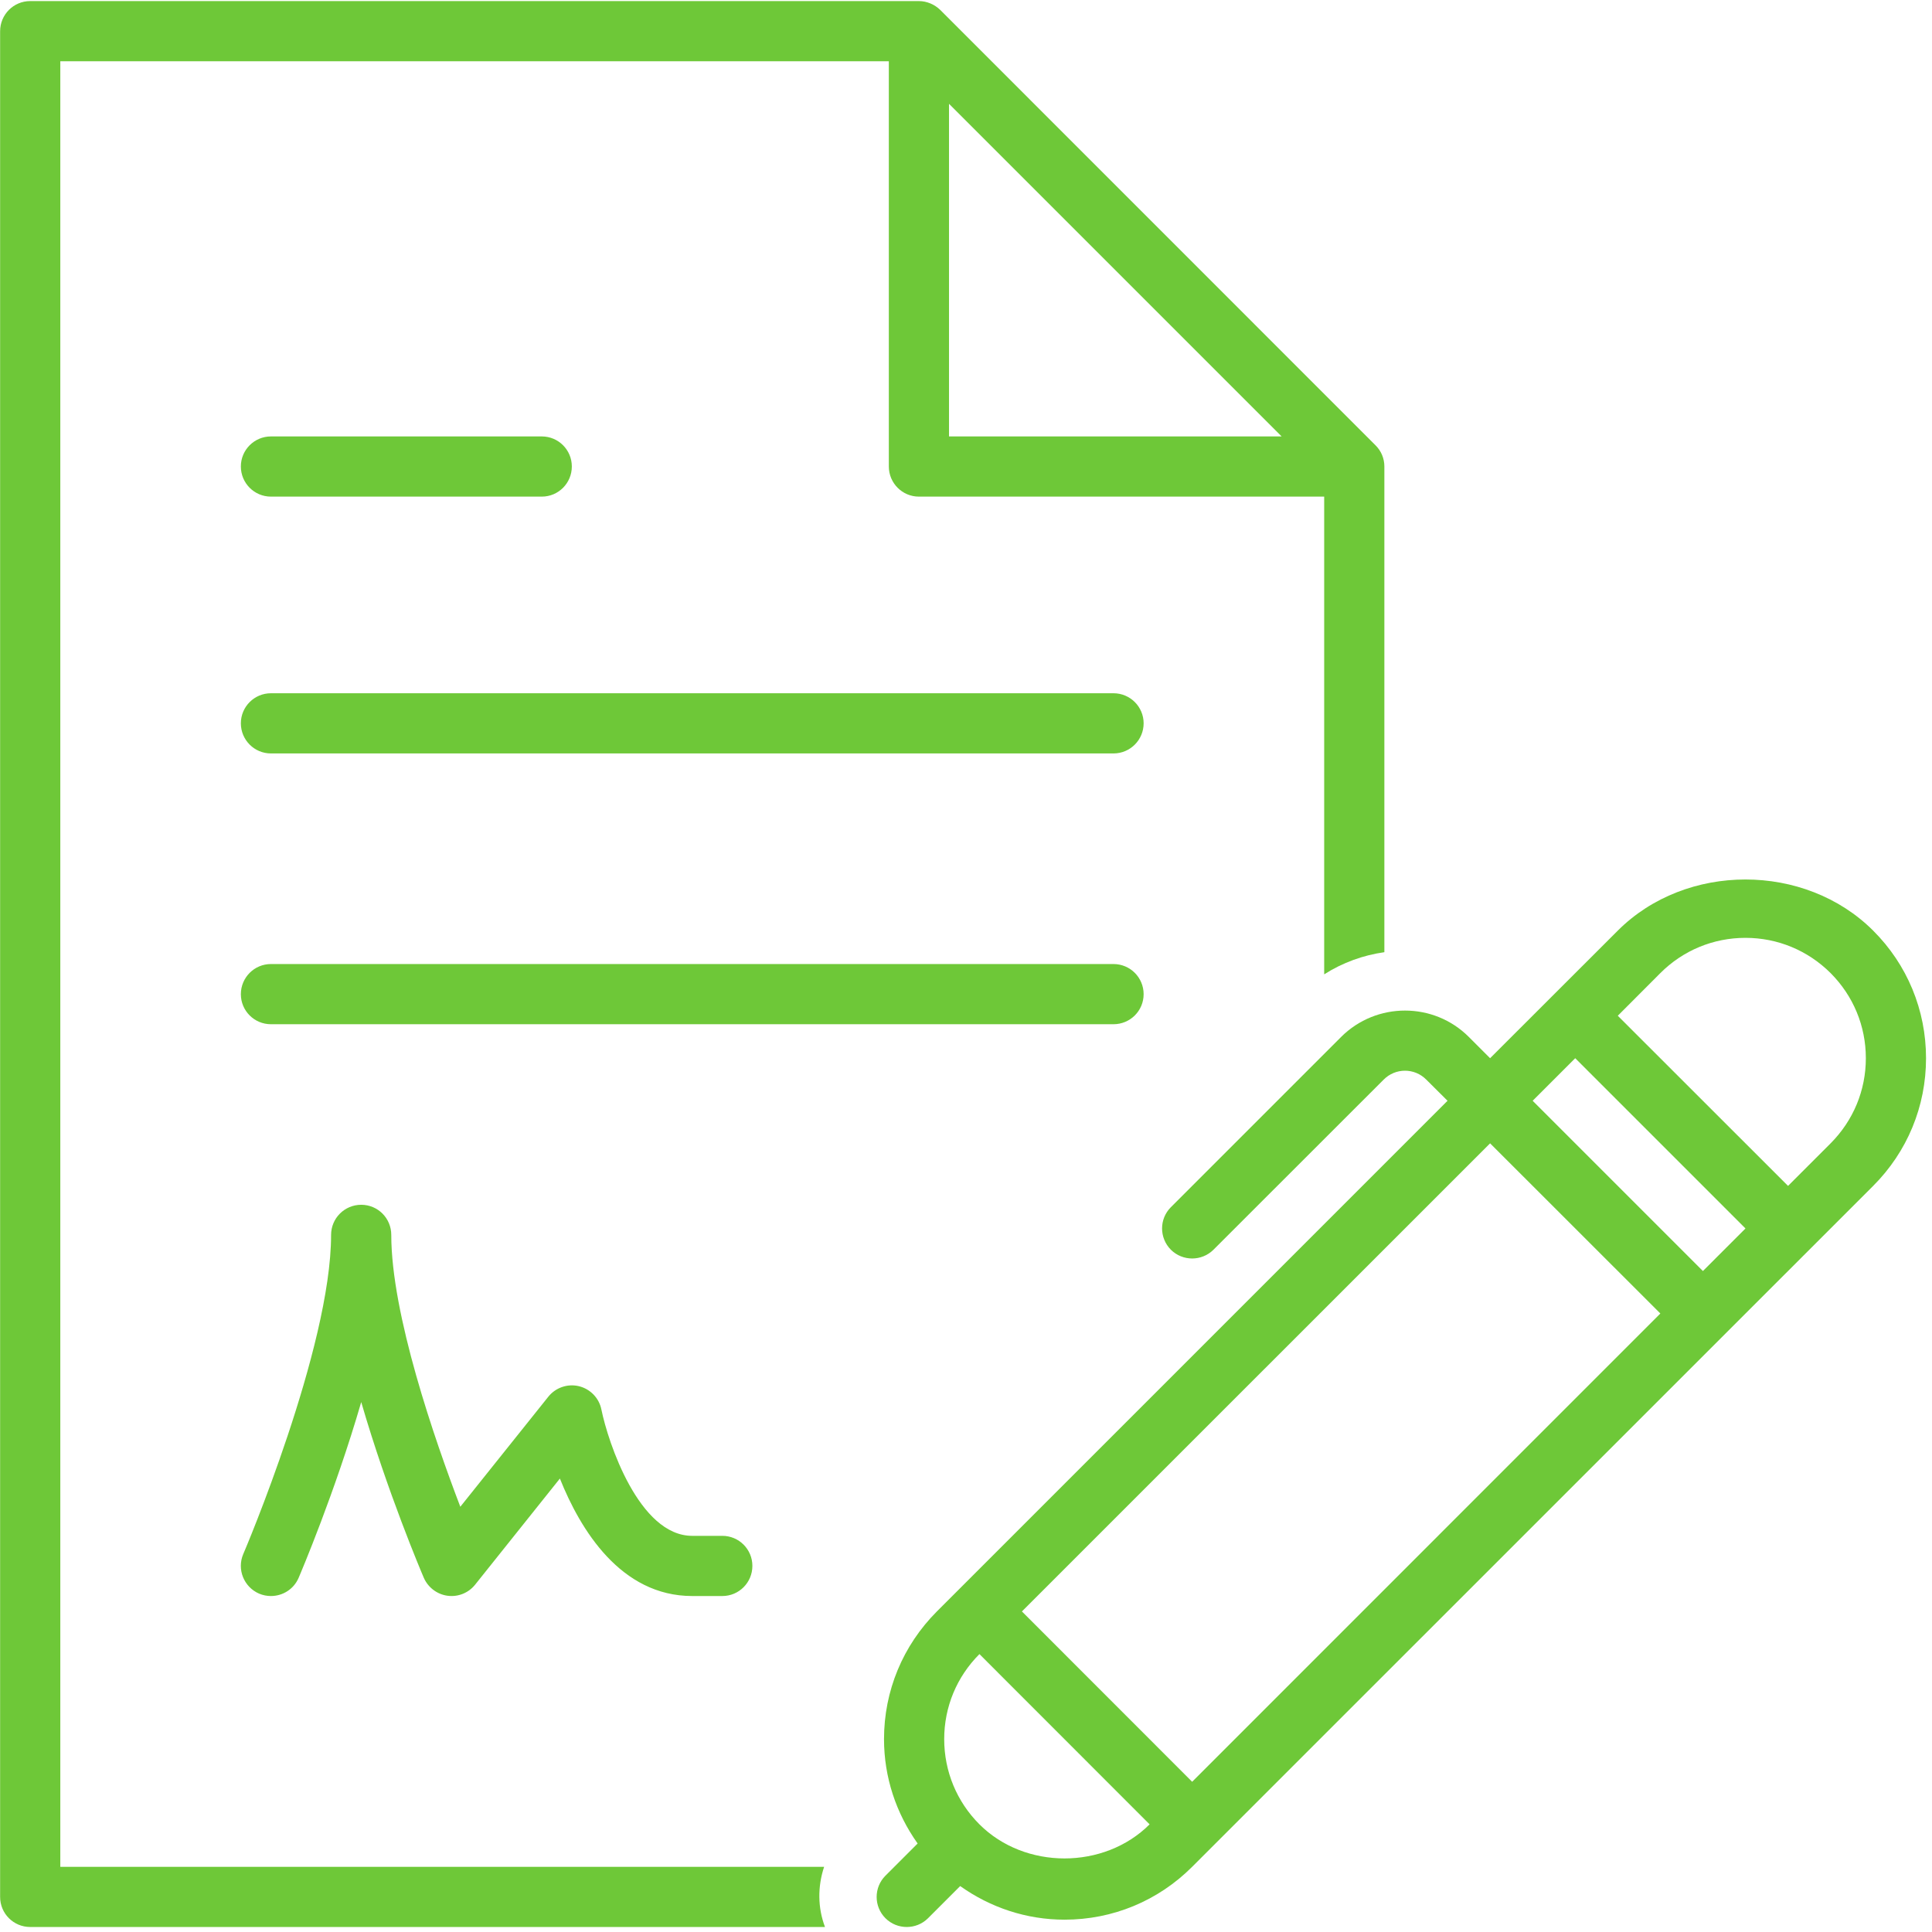
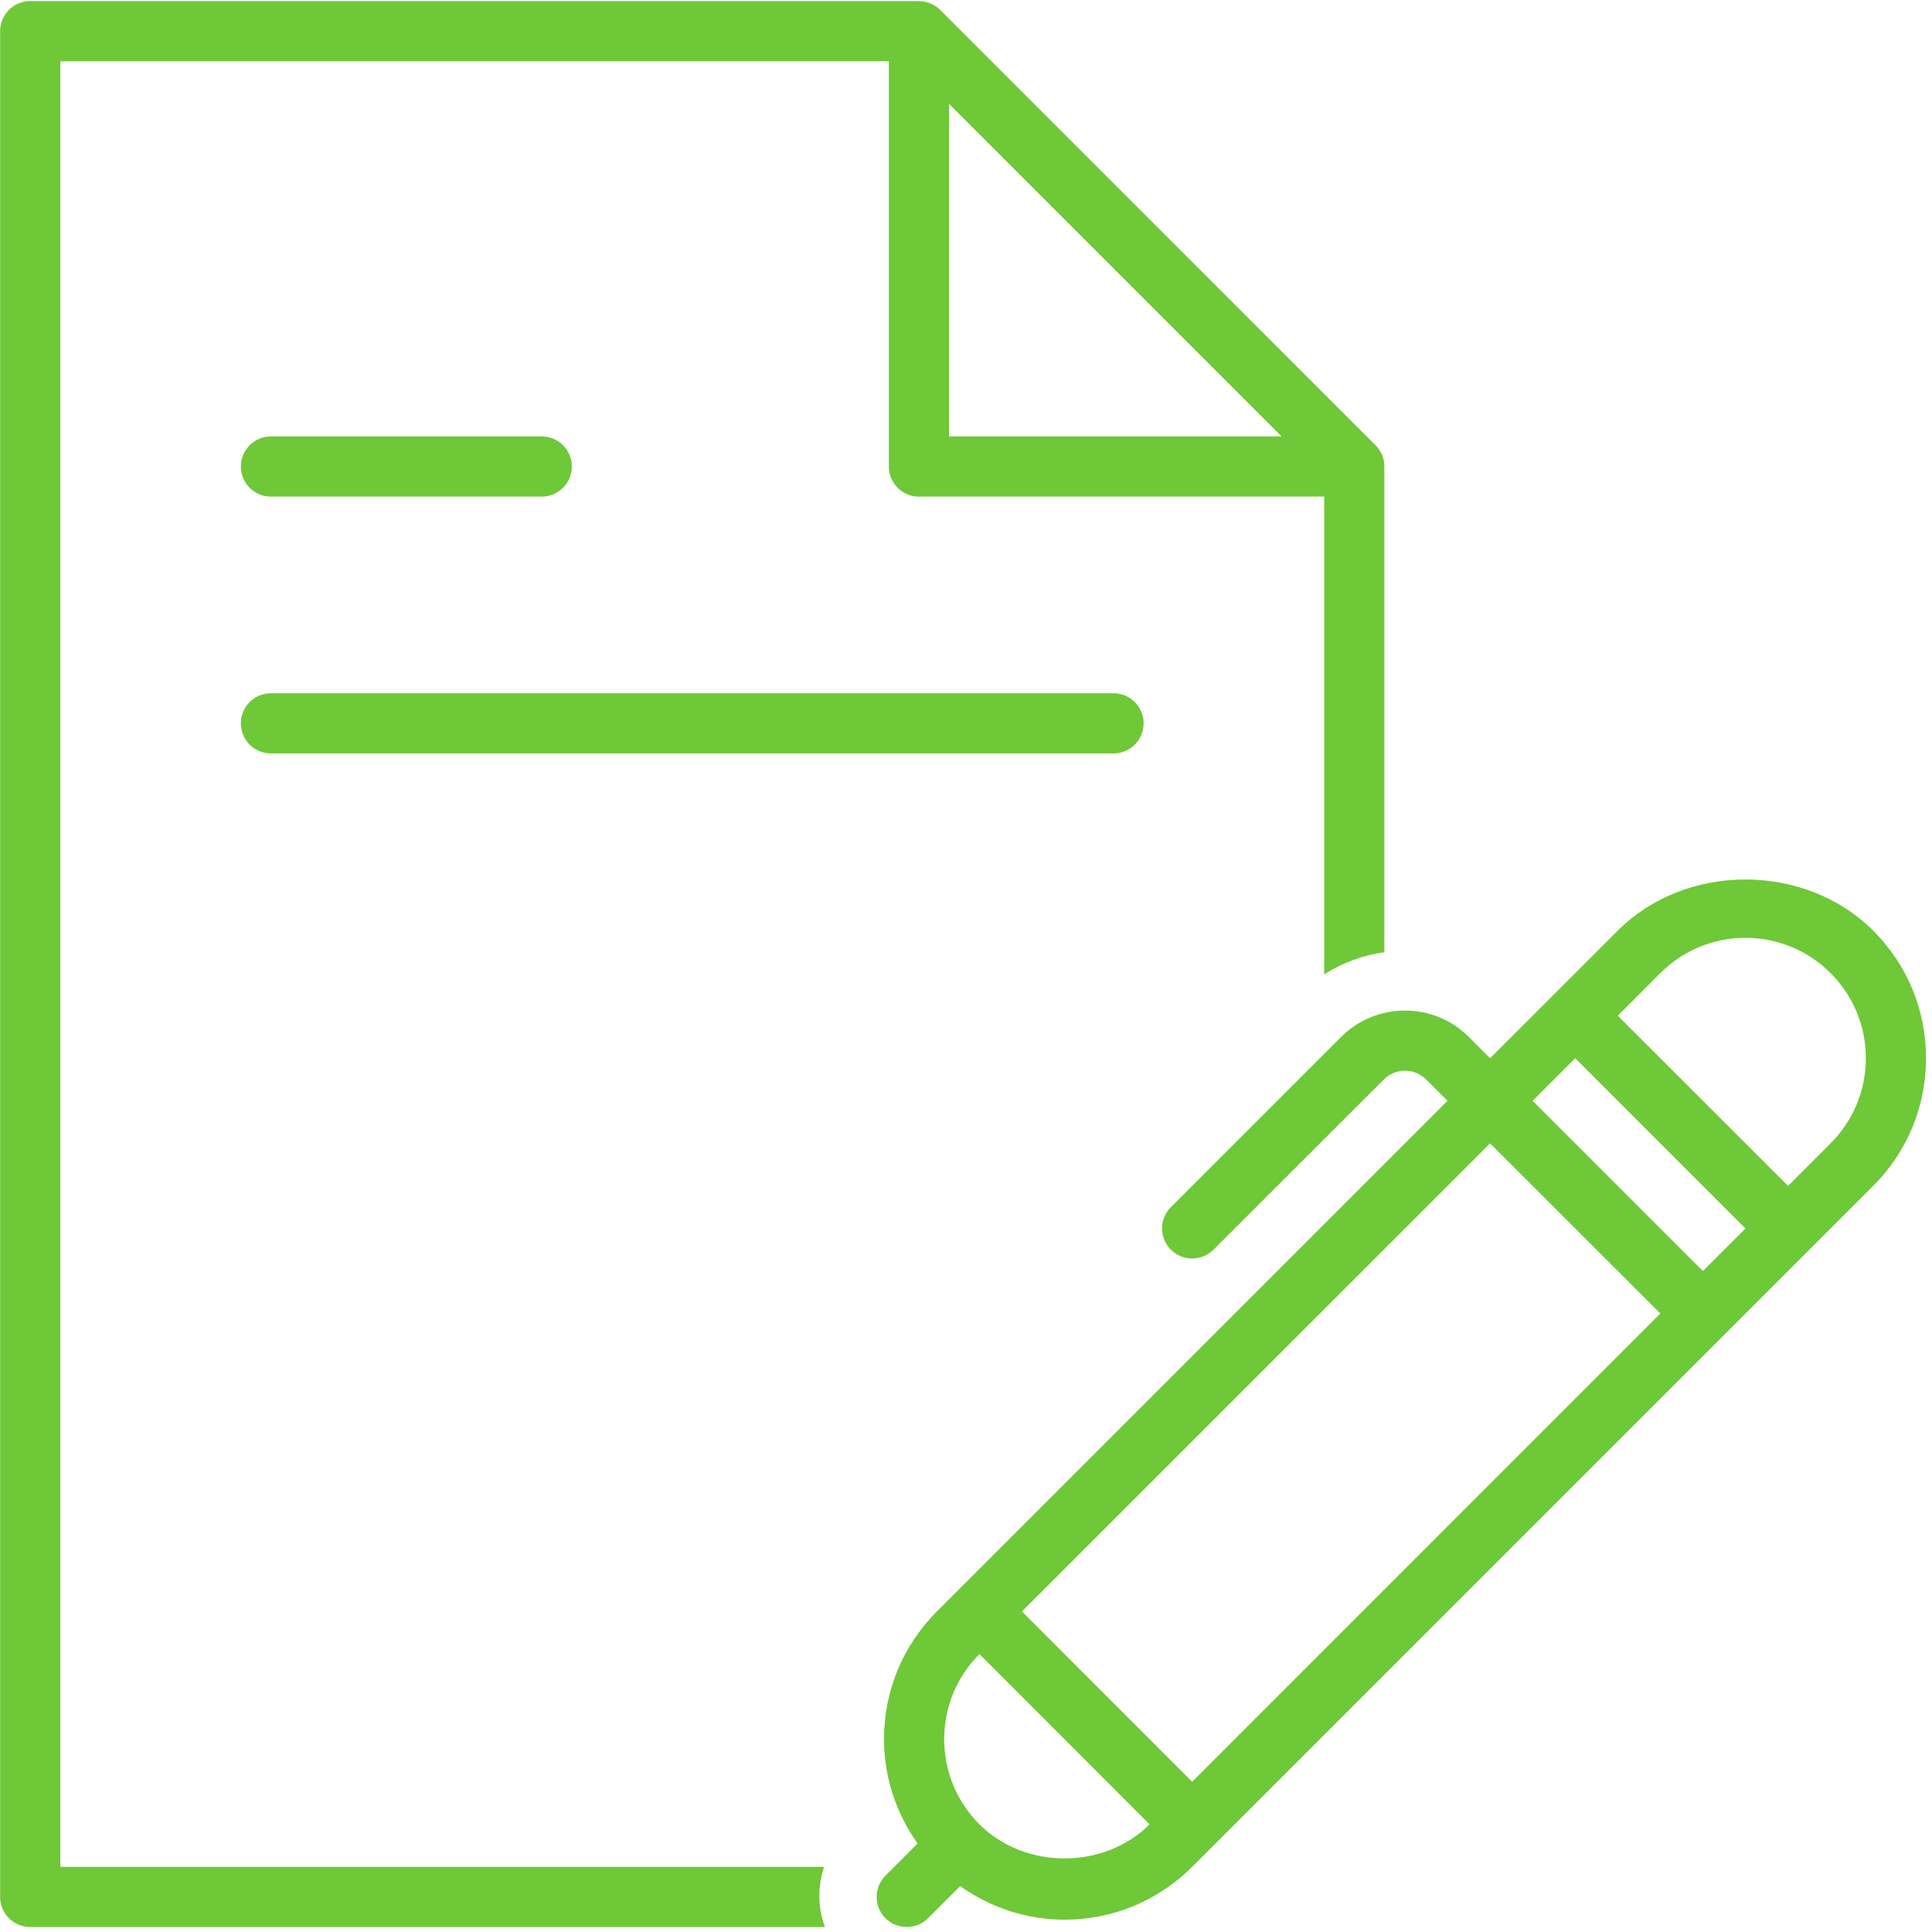
<svg xmlns="http://www.w3.org/2000/svg" width="100%" height="100%" viewBox="0 0 129 129" version="1.1" xml:space="preserve" style="fill-rule:evenodd;clip-rule:evenodd;stroke-linejoin:round;stroke-miterlimit:2;">
  <g transform="matrix(1.543,0,0,1.543,-1223.31,-2718.93)">
    <g transform="matrix(4.167,0,0,4.167,636.547,978.757)">
      <path d="M49.064,195.188L40.314,195.188C40.142,195.188 40.002,195.328 40.002,195.5C40.002,195.673 40.142,195.813 40.314,195.813L49.064,195.813C49.237,195.813 49.377,195.673 49.377,195.5C49.377,195.328 49.237,195.188 49.064,195.188Z" style="fill:rgb(110,200,56);fill-rule:nonzero;" />
    </g>
    <g transform="matrix(4.167,0,0,4.167,636.547,978.757)">
-       <path d="M49.377,198.313C49.377,198.14 49.237,198 49.064,198L40.314,198C40.142,198 40.002,198.14 40.002,198.313C40.002,198.486 40.142,198.625 40.314,198.625L49.064,198.625C49.237,198.625 49.377,198.486 49.377,198.313Z" style="fill:rgb(110,200,56);fill-rule:nonzero;" />
-     </g>
+       </g>
    <g transform="matrix(4.167,0,0,4.167,636.547,978.757)">
      <path d="M40.314,193.146L43.127,193.146C43.3,193.146 43.439,193.006 43.439,192.833C43.439,192.661 43.3,192.521 43.127,192.521L40.314,192.521C40.142,192.521 40.002,192.661 40.002,192.833C40.002,193.006 40.142,193.146 40.314,193.146Z" style="fill:rgb(110,200,56);fill-rule:nonzero;" />
    </g>
    <g transform="matrix(4.167,0,0,4.167,636.547,978.757)">
      <path d="M47.356,189.067L50.81,192.521L47.356,192.521L47.356,189.067ZM46.059,207.375L38.127,207.375L38.127,188.625L46.731,188.625L46.731,192.833C46.731,193.006 46.871,193.146 47.043,193.146L51.252,193.146L51.252,198.107C51.445,197.984 51.658,197.908 51.877,197.877L51.877,192.833C51.877,192.75 51.844,192.671 51.785,192.613L47.265,188.092C47.236,188.064 47.202,188.041 47.164,188.025C47.126,188.009 47.085,188 47.043,188L37.814,188C37.642,188 37.502,188.14 37.502,188.313L37.502,207.688C37.502,207.861 37.642,208 37.814,208L46.068,208C45.992,207.799 45.991,207.58 46.059,207.375Z" style="fill:rgb(110,200,56);fill-rule:nonzero;" />
    </g>
    <g transform="matrix(4.167,0,0,4.167,636.547,978.757)">
      <path d="M56.511,199.862L56.069,200.304L54.301,198.537L54.743,198.094C54.979,197.858 55.293,197.728 55.627,197.728C55.96,197.728 56.274,197.858 56.511,198.094C56.747,198.331 56.877,198.644 56.877,198.978C56.877,199.312 56.747,199.625 56.511,199.862ZM47.672,206.934C47.436,206.698 47.306,206.383 47.306,206.049C47.306,205.715 47.436,205.402 47.672,205.166L49.439,206.934C48.967,207.406 48.144,207.406 47.672,206.934ZM54.743,201.629L49.881,206.492L48.113,204.723L52.975,199.862L54.743,201.629ZM53.859,198.978L55.627,200.746L55.185,201.188L53.417,199.42L53.859,198.978ZM56.953,197.653C56.244,196.945 55.009,196.945 54.301,197.653L52.975,198.978L52.754,198.757C52.389,198.392 51.794,198.392 51.428,198.757L49.66,200.525C49.538,200.647 49.538,200.844 49.66,200.967C49.782,201.088 49.98,201.088 50.102,200.967L51.87,199.2C51.992,199.077 52.19,199.077 52.312,199.2L52.533,199.42L47.23,204.723C46.876,205.078 46.681,205.548 46.681,206.049C46.681,206.444 46.806,206.818 47.03,207.133L46.696,207.467C46.574,207.589 46.574,207.787 46.696,207.909C46.757,207.97 46.837,208 46.917,208C46.997,208 47.077,207.97 47.138,207.909L47.472,207.575C47.787,207.799 48.161,207.924 48.556,207.924C49.056,207.924 49.527,207.729 49.881,207.375L56.953,200.304C57.307,199.95 57.502,199.479 57.502,198.978C57.502,198.478 57.307,198.006 56.953,197.653Z" style="fill:rgb(110,200,56);fill-rule:nonzero;" />
    </g>
    <g transform="matrix(4.167,0,0,4.167,636.547,978.757)">
-       <path d="M44.689,203.938C44.137,203.938 43.815,202.966 43.746,202.626C43.722,202.507 43.631,202.413 43.513,202.384C43.397,202.356 43.272,202.397 43.195,202.493L42.281,203.636C42.013,202.934 41.564,201.637 41.564,200.813C41.564,200.64 41.425,200.5 41.252,200.5C41.079,200.5 40.939,200.64 40.939,200.813C40.939,201.984 40.037,204.106 40.027,204.127C39.959,204.286 40.033,204.469 40.191,204.538C40.231,204.555 40.273,204.563 40.314,204.563C40.436,204.563 40.551,204.493 40.602,204.374C40.626,204.318 40.98,203.485 41.252,202.549C41.524,203.485 41.878,204.318 41.902,204.374C41.946,204.474 42.039,204.545 42.147,204.56C42.256,204.575 42.365,204.532 42.434,204.446L43.315,203.343C43.527,203.873 43.946,204.563 44.689,204.563L45.002,204.563C45.175,204.563 45.314,204.423 45.314,204.25C45.314,204.078 45.175,203.938 45.002,203.938L44.689,203.938Z" style="fill:rgb(110,200,56);fill-rule:nonzero;" />
-     </g>
+       </g>
  </g>
</svg>